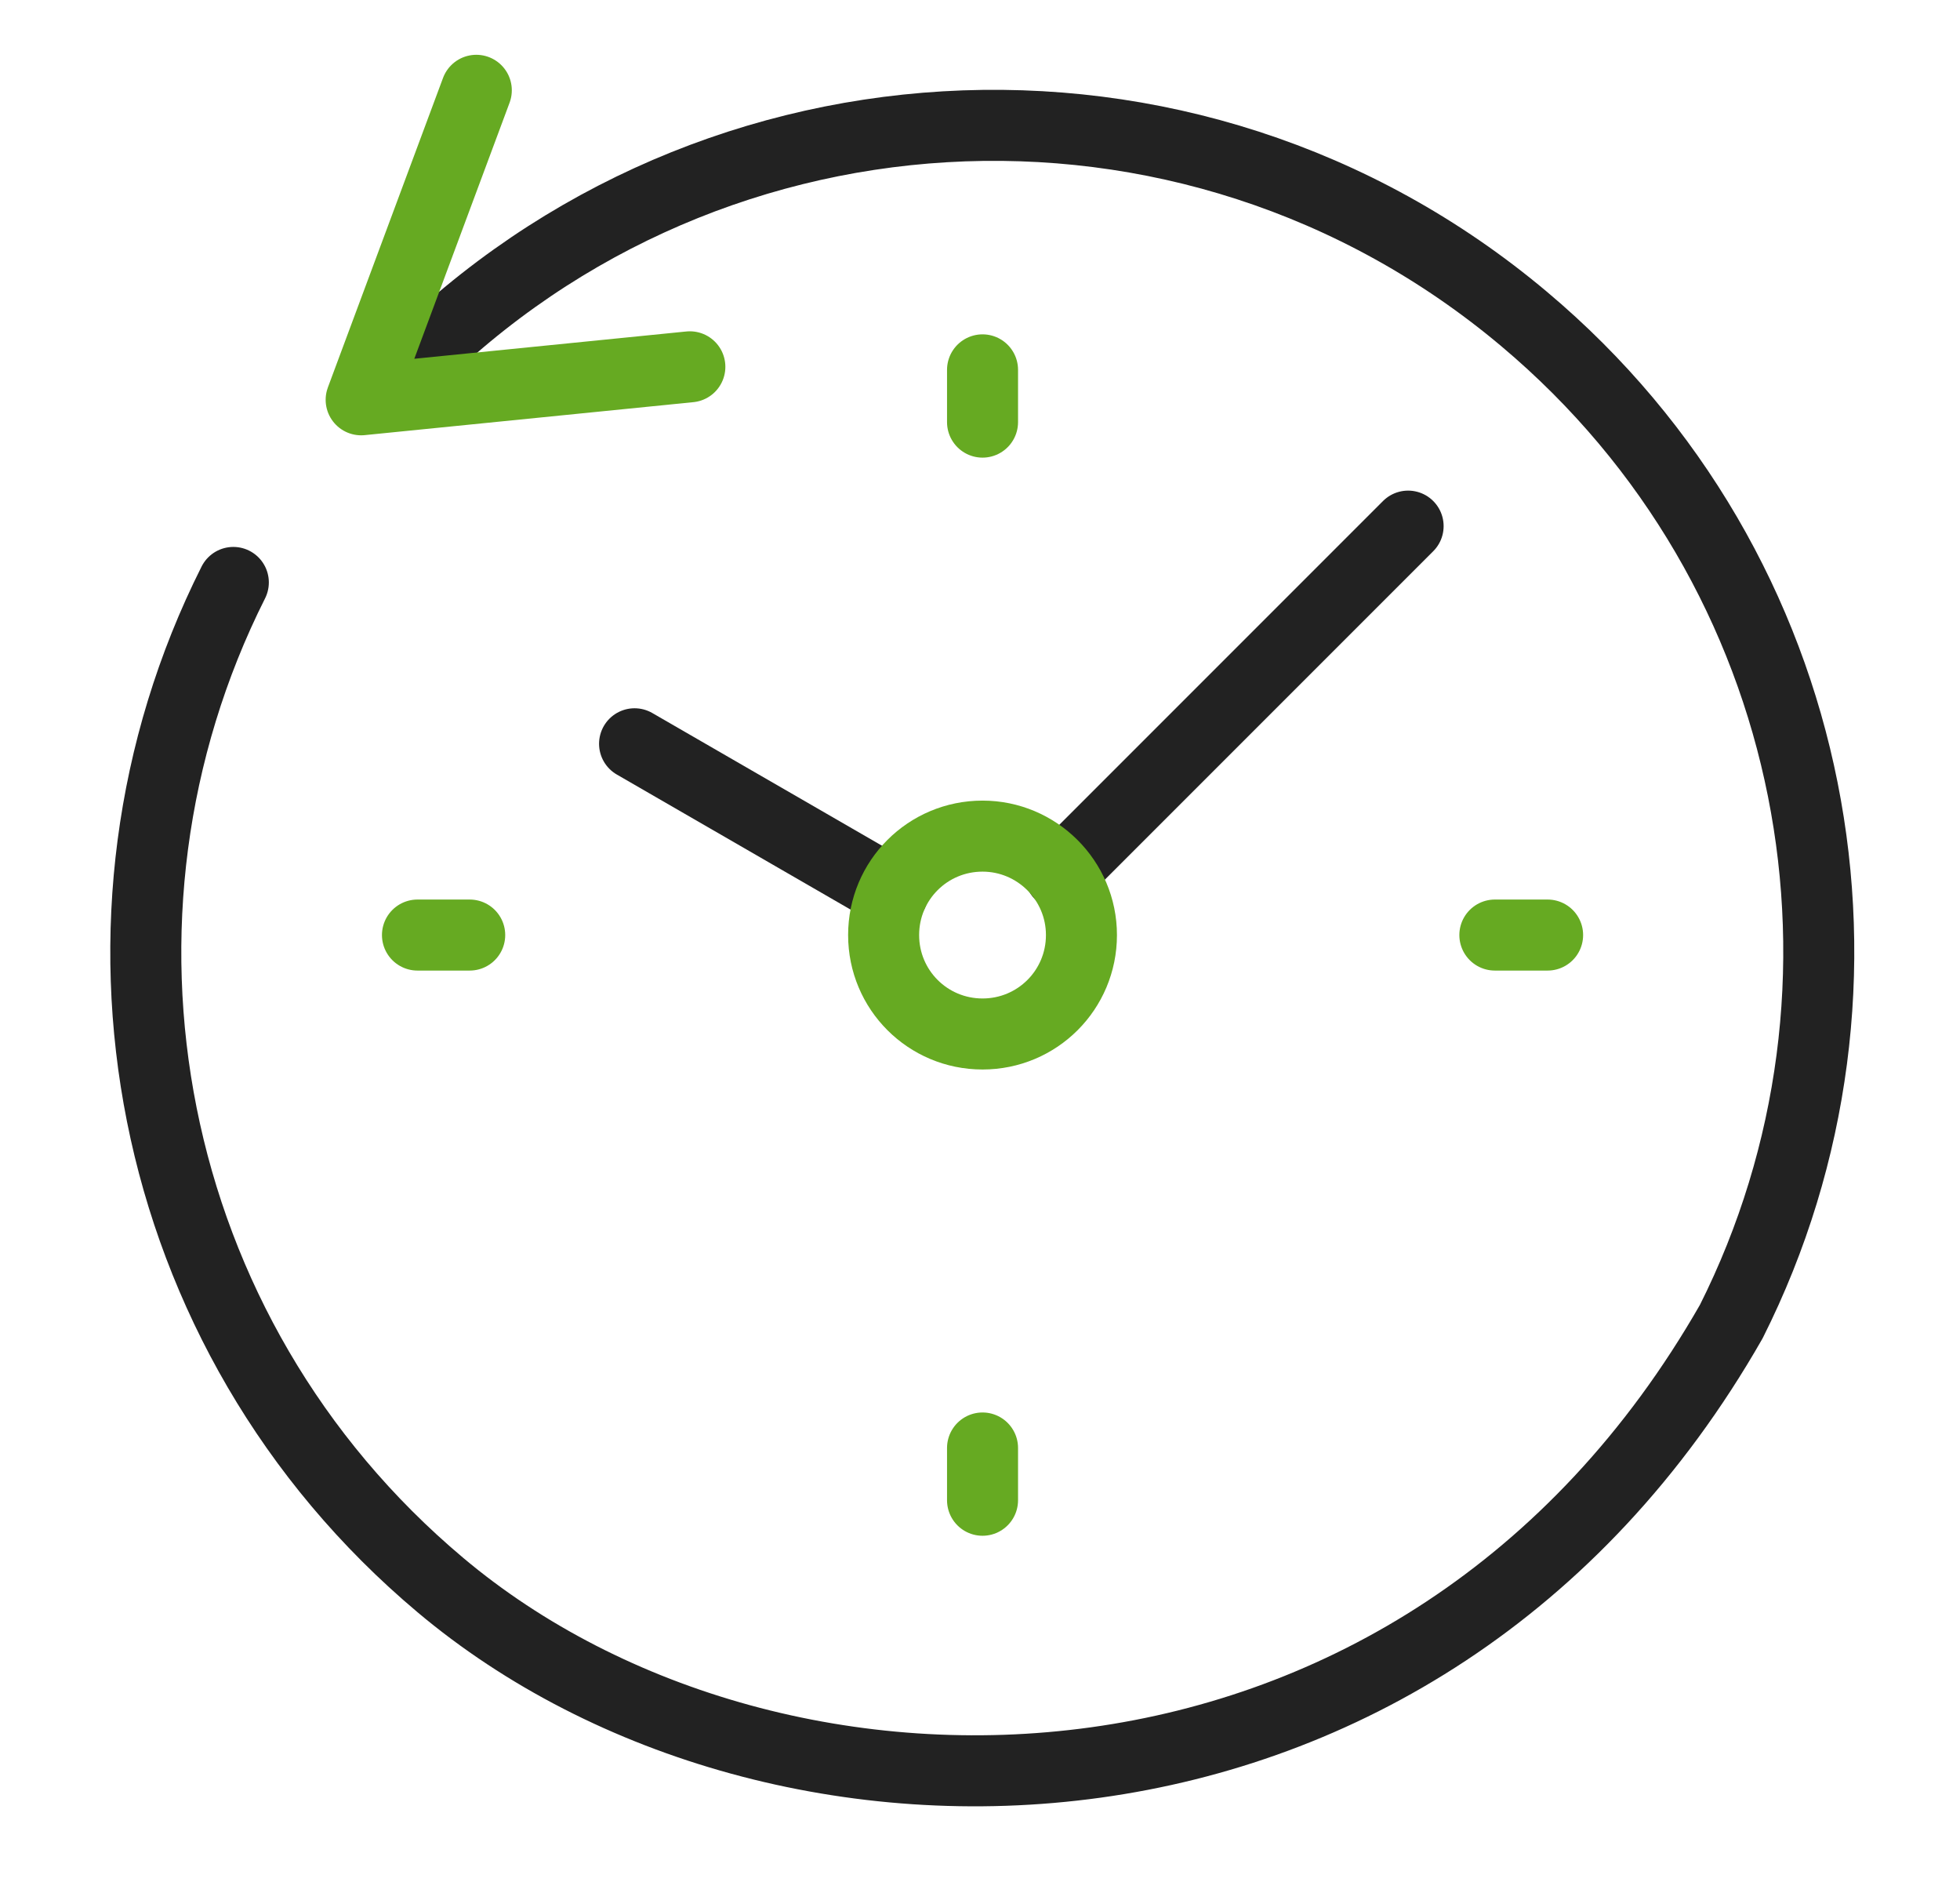
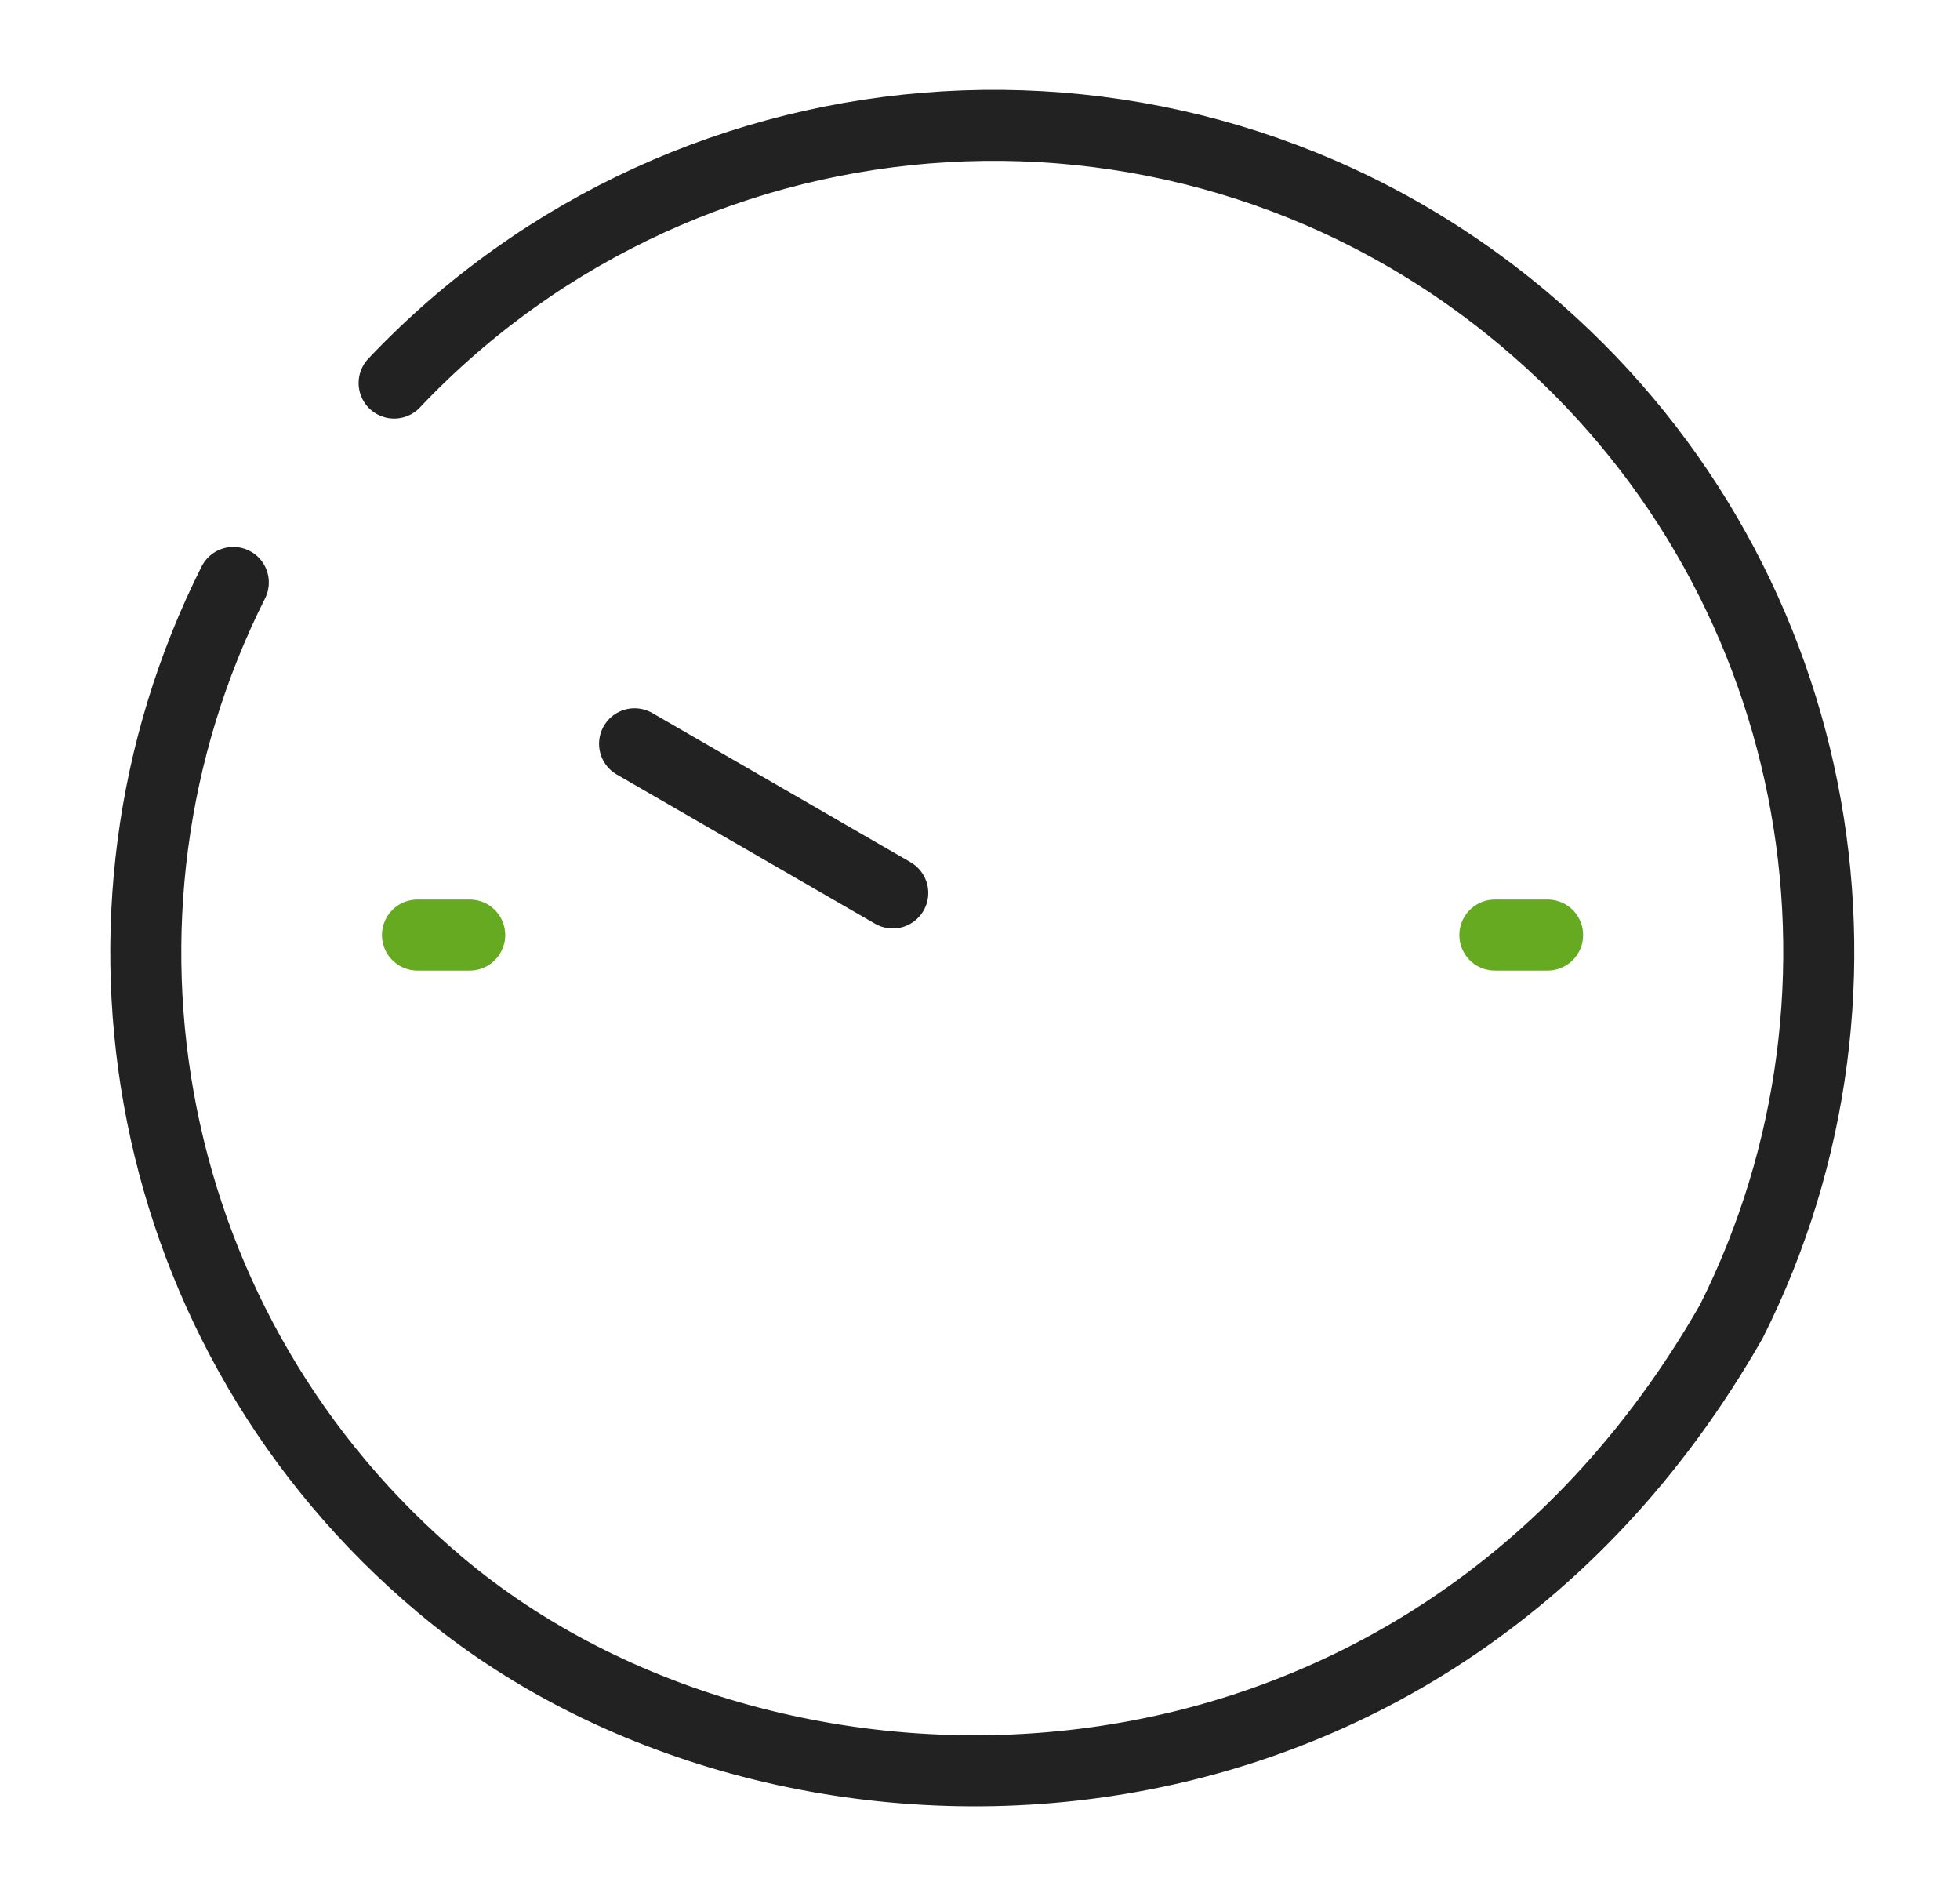
<svg xmlns="http://www.w3.org/2000/svg" version="1.1" id="Ebene_1" x="0px" y="0px" viewBox="0 0 386.4 371" style="enable-background:new 0 0 386.4 371;" xml:space="preserve">
  <style type="text/css">
	.st0{fill:none;stroke:#222222;stroke-width:14;stroke-linecap:round;stroke-linejoin:round;stroke-miterlimit:22.926;}
	.st1{fill:none;stroke:#66AA22;stroke-width:14;stroke-linecap:round;stroke-linejoin:round;stroke-miterlimit:22.926;}
</style>
  <g>
    <path class="st0" d="M341.3,260.5c-61,106.7-188.2,107.7-254.5,51.9C27.9,262.9,12.9,180.6,46,114.8 M77.7,75.5   c58.8-62.1,156.5-68.4,222.8-12.6c58.9,49.5,73.9,131.8,40.8,197.6" />
  </g>
  <g>
-     <line class="st1" x1="193.7" y1="72.9" x2="193.7" y2="83.2" />
    <line class="st1" x1="82.3" y1="184.3" x2="92.6" y2="184.3" />
    <line class="st1" x1="305.1" y1="184.3" x2="294.7" y2="184.3" />
-     <line class="st1" x1="193.7" y1="295.7" x2="193.7" y2="285.4" />
-     <line class="st0" x1="277.6" y1="103.7" x2="209" y2="172.3" />
    <line class="st0" x1="176" y1="176" x2="125.1" y2="146.6" />
-     <path class="st1" d="M193.7,164.8c-10.8,0-19.5,8.7-19.5,19.5c0,10.8,8.7,19.5,19.5,19.5c10.8,0,19.5-8.7,19.5-19.5   C213.2,173.5,204.4,164.8,193.7,164.8L193.7,164.8z" />
  </g>
-   <polyline class="st1" points="136,72.3 71.2,78.8 93.9,17.8 " />
</svg>